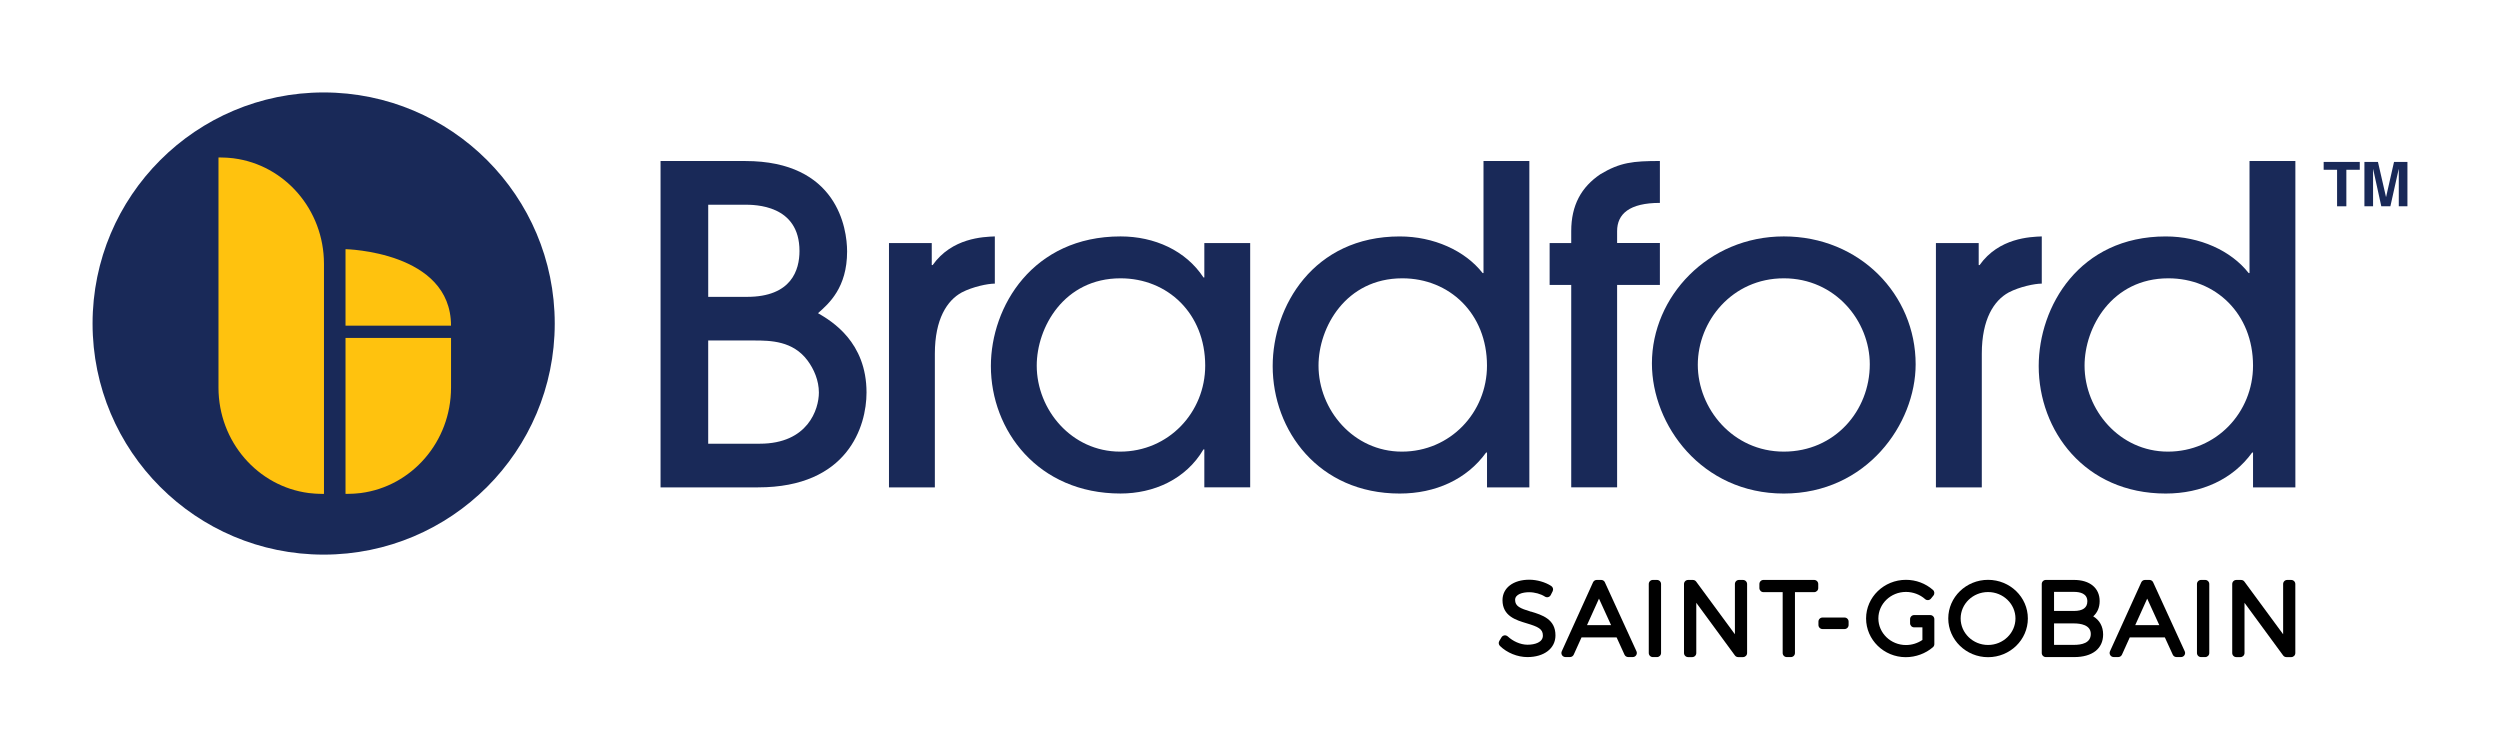
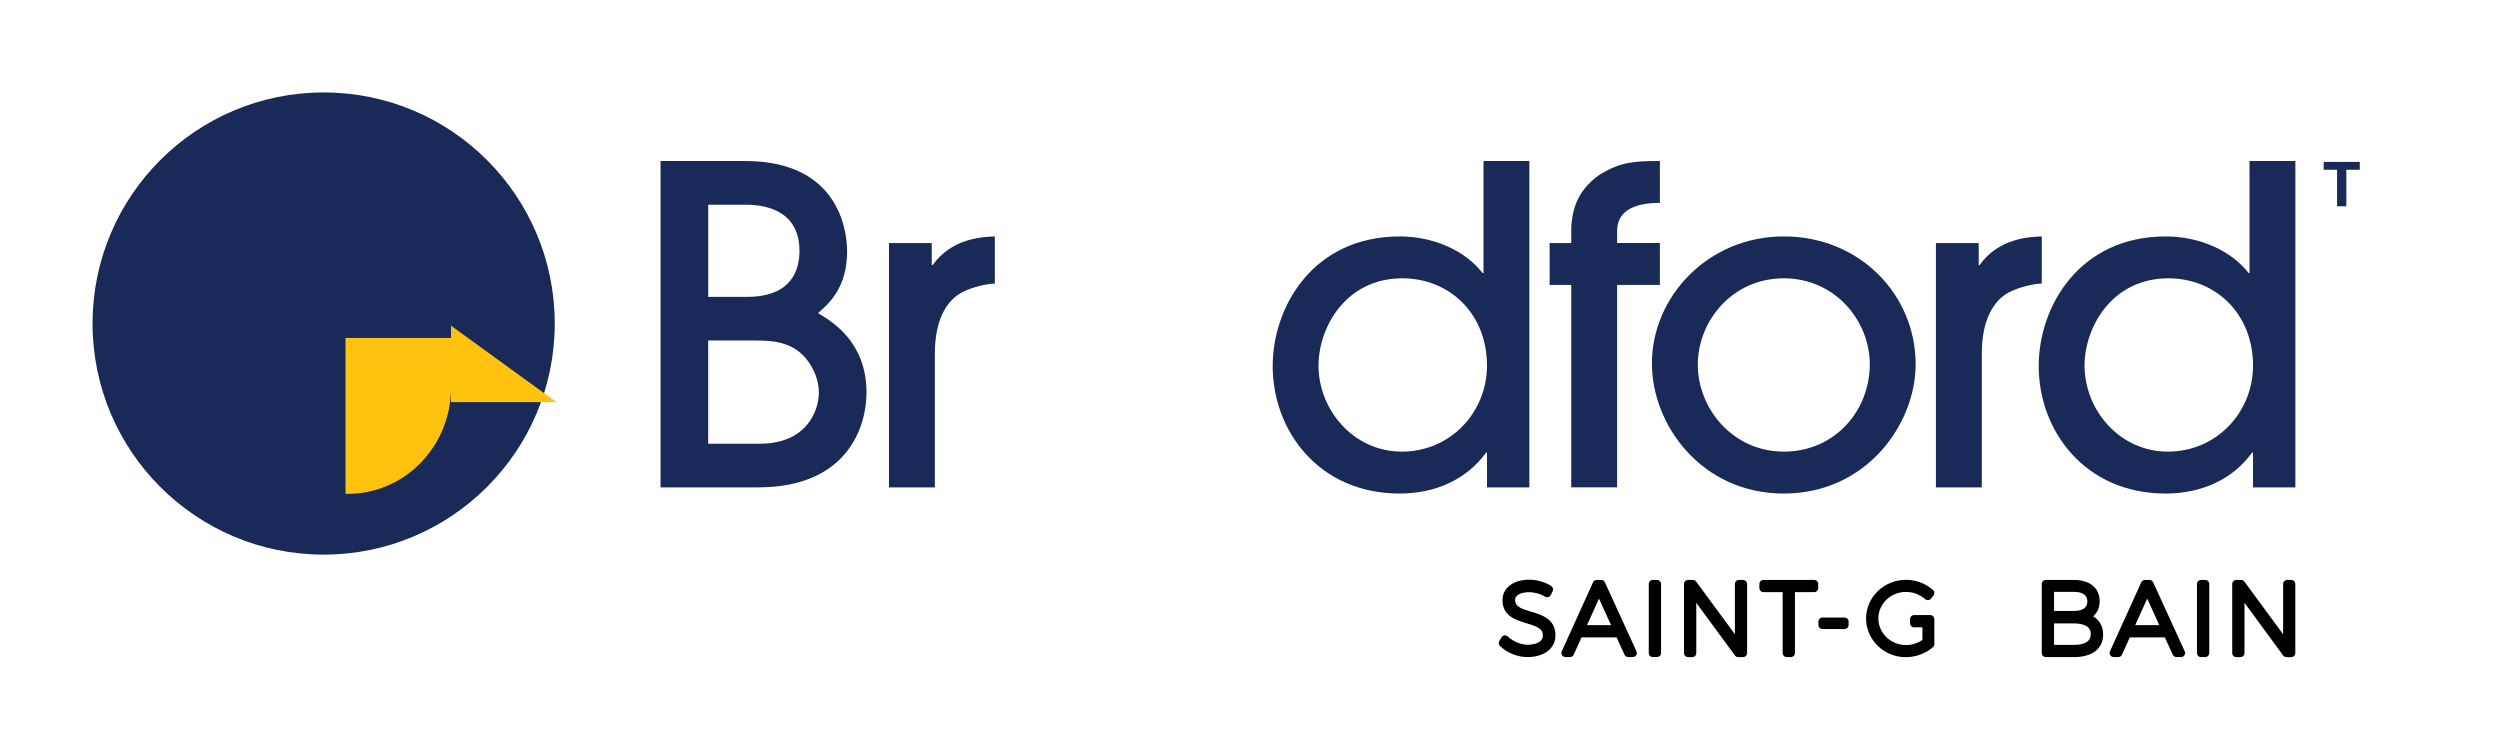
<svg xmlns="http://www.w3.org/2000/svg" id="Calque_1" version="1.1" viewBox="0 0 1023.31 306.85">
  <defs>
    <style>.st0 {
        fill: none;
      }

      .st1 {
        fill: #ffc20e;
      }

      .st2 {
        fill: #192958;
      }</style>
  </defs>
  <circle class="st2" cx="132.48" cy="132.43" r="94.59" />
  <g>
    <rect class="st0" x="0" width="1023.31" height="306.85" />
    <g>
      <path d="M626.67,250.38c-4.52-1.37-6.5-2.24-6.5-4.83,0-2.32,3.08-3.14,5.72-3.14,2.31,0,4.79.69,6.48,1.79.4.26.89.34,1.34.21.46-.12.85-.44,1.06-.87l.77-1.53c.38-.76.13-1.68-.58-2.15-2.43-1.59-5.88-2.57-8.99-2.57-6.55,0-10.96,3.36-10.96,8.37,0,6.51,5.5,8.16,9.91,9.48,4.62,1.39,6.64,2.28,6.62,5.02,0,2.76-3.25,3.74-6.29,3.74s-6.09-1.55-8.01-3.33c-.39-.35-.88-.56-1.4-.5-.51.06-.98.36-1.24.8l-.89,1.49c-.4.66-.28,1.51.26,2.04,2.86,2.81,7.16,4.56,11.23,4.56,6.87,0,11.49-3.56,11.49-8.85.05-6.71-5.53-8.41-10.02-9.77" />
      <path d="M656.93,238.35c-.27-.59-.86-.97-1.52-.97h-1.82c-.66,0-1.25.38-1.52.97l-12.8,28.24c-.24.52-.19,1.12.11,1.6.31.48.84.76,1.4.76h1.86c.65,0,1.25-.38,1.52-.98l3.19-7.06h14.37l3.23,7.07c.27.59.86.97,1.52.97h1.86c.57,0,1.1-.28,1.4-.77.31-.48.35-1.08.11-1.6l-12.93-28.24ZM649.6,255.88l4.9-10.85,4.95,10.85h-9.85Z" />
      <path d="M678.24,237.38h-1.69c-.92,0-1.67.74-1.67,1.67v28.24c0,.93.75,1.67,1.67,1.67h1.69c.92,0,1.67-.74,1.67-1.67v-28.24c0-.92-.75-1.67-1.67-1.67" />
      <path d="M713.47,237.38h-1.66c-.93,0-1.67.74-1.67,1.67v20.57l-15.85-21.55c-.31-.43-.81-.68-1.34-.68h-1.98c-.92,0-1.67.74-1.67,1.67v28.24c0,.93.75,1.67,1.67,1.67h1.69c.93,0,1.67-.74,1.67-1.67v-20.56l15.81,21.55c.31.43.81.68,1.34.68h1.98c.92,0,1.67-.74,1.67-1.67v-28.24c0-.92-.75-1.67-1.67-1.67" />
      <path d="M742.59,237.38h-20.76c-.92,0-1.67.74-1.67,1.67v1.66c0,.92.74,1.67,1.67,1.67h7.86v24.91c0,.93.75,1.67,1.67,1.67h1.69c.93,0,1.67-.74,1.67-1.67v-24.91h7.86c.92,0,1.67-.74,1.67-1.67v-1.66c0-.92-.75-1.67-1.67-1.67" />
      <path d="M755.01,252.77h-9.01c-.92,0-1.67.74-1.67,1.67v1.38c0,.92.75,1.67,1.67,1.67h9.01c.92,0,1.67-.75,1.67-1.67v-1.38c0-.92-.74-1.67-1.67-1.67" />
      <path d="M790.09,251.76h-6.58c-.92,0-1.67.75-1.67,1.67v1.69c0,.92.74,1.67,1.67,1.67h3.38v5.16c-1.97,1.34-4.33,2.08-6.73,2.08-6.23,0-11.3-4.89-11.3-10.89s5.07-10.85,11.3-10.85c2.89,0,5.74,1.07,7.82,2.93.34.31.79.46,1.24.42.46-.04.88-.26,1.17-.62l1.01-1.25c.56-.7.47-1.71-.2-2.3-3.03-2.66-6.95-4.13-11.04-4.13-9.01,0-16.33,7.09-16.33,15.81s7.29,15.85,16.25,15.85c4.05,0,8.1-1.48,11.11-4.08.37-.31.58-.78.58-1.26v-10.22c0-.92-.75-1.67-1.67-1.67" />
-       <path d="M813.76,237.34c-8.98,0-16.29,7.09-16.29,15.81s7.31,15.85,16.29,15.85,16.29-7.1,16.29-15.85-7.31-15.81-16.29-15.81M813.76,264c-6.19,0-11.22-4.87-11.22-10.85s5.03-10.81,11.22-10.81,11.22,4.85,11.22,10.81-5.03,10.85-11.22,10.85" />
      <path d="M856.79,252.28c1.7-1.46,2.65-3.62,2.65-6.24,0-5.34-4.02-8.66-10.48-8.66h-11.55c-.92,0-1.67.74-1.67,1.67v28.24c0,.92.75,1.67,1.67,1.67h11.64c7.39,0,11.81-3.46,11.81-9.26,0-3.28-1.48-5.89-4.06-7.42M848.92,250.08h-8.15v-7.81h8.15c2.5,0,5.48.67,5.48,3.86,0,2.62-1.84,3.95-5.48,3.95M840.77,255.18h8.15c2.58,0,6.89.56,6.89,4.31s-3.75,4.47-6.89,4.47h-8.15v-8.78Z" />
      <path d="M881.34,238.35c-.27-.59-.86-.97-1.52-.97h-1.82c-.65,0-1.25.38-1.52.97l-12.81,28.24c-.24.52-.19,1.12.12,1.6.31.48.84.76,1.4.76h1.86c.66,0,1.25-.38,1.52-.98l3.19-7.06h14.37l3.24,7.07c.27.59.86.97,1.52.97h1.85c.57,0,1.1-.28,1.41-.77.31-.48.35-1.08.11-1.6l-12.93-28.24ZM874,255.88l4.9-10.85,4.95,10.85h-9.85Z" />
      <path d="M902.64,237.38h-1.7c-.92,0-1.67.74-1.67,1.67v28.24c0,.93.75,1.67,1.67,1.67h1.7c.92,0,1.67-.74,1.67-1.67v-28.24c0-.92-.75-1.67-1.67-1.67" />
      <path d="M937.87,237.38h-1.66c-.92,0-1.67.74-1.67,1.67v20.57l-15.85-21.55c-.31-.43-.81-.68-1.34-.68h-1.98c-.92,0-1.67.74-1.67,1.67v28.24c0,.93.75,1.67,1.67,1.67h1.69c.92,0,1.67-.74,1.67-1.67v-20.56l15.81,21.55c.32.43.81.68,1.34.68h1.98c.92,0,1.67-.74,1.67-1.67v-28.24c0-.92-.74-1.67-1.67-1.67" />
    </g>
    <polygon class="st2" points="960.42 84.44 956.62 84.44 956.62 69.49 951.13 69.49 951.13 66.28 965.91 66.28 965.91 69.49 960.42 69.49 960.42 84.44" />
-     <polygon class="st2" points="985.42 84.44 981.88 84.44 981.88 69.26 981.83 69.26 978.44 84.44 974.72 84.44 971.4 69.26 971.35 69.26 971.35 84.44 967.81 84.44 967.81 66.28 973.35 66.28 976.64 80.6 976.69 80.6 979.93 66.28 985.42 66.28 985.42 84.44" />
    <g>
      <path class="st2" d="M270.38,65.91h34.66c37.73,0,41.7,27.62,41.7,37.01,0,14.8-7.4,21.3-11.91,25.27,5.59,3.25,19.86,11.73,19.86,32.49,0,13.72-7.58,38.81-44.41,38.81h-39.9V65.91ZM289.88,121.51h15.89c18.23,0,21.48-11.01,21.48-18.77,0-18.95-18.23-18.95-22.56-18.95h-14.8v37.73ZM289.88,181.62h21.12c19.68,0,24.19-14.08,24.19-20.94,0-4.88-1.98-9.57-4.69-13.18-5.96-7.94-14.98-8.13-21.84-8.13h-18.78v42.24Z" />
      <path class="st2" d="M363.88,199.49v-100.01h17.51v9.03h.36c7.94-11.19,20.76-11.55,25.46-11.74v19.32c-2.89,0-9.03,1.26-13.54,3.61-5.96,3.25-11.01,10.83-11.01,25.09v54.7h-18.77Z" />
-       <path class="st2" d="M492.96,199.49v-15.53h-.36c-7.22,12.28-20.4,18.05-33.94,18.05-33.76,0-53.07-25.82-53.07-52.17,0-24.37,17.15-53.07,53.07-53.07,13.9,0,26.72,5.78,33.94,16.79h.36v-14.08h18.77v100.01h-18.77ZM458.66,113.92c-23.11,0-34.3,20.04-34.3,35.74,0,18.05,14.26,35.2,34.12,35.2s34.84-16.07,34.84-35.2c0-21.3-15.35-35.74-34.66-35.74" />
      <path class="st2" d="M608.67,199.49v-14.26h-.36c-7.94,11.01-20.76,16.79-35.38,16.79-33.22,0-51.99-25.82-51.99-52.17,0-24.37,16.61-53.07,51.99-53.07,13.9,0,26.72,5.78,33.94,14.98h.36v-45.85h18.77v133.59h-17.33ZM574,113.92c-23.11,0-34.3,20.04-34.3,35.74,0,18.05,14.26,35.2,34.12,35.2s34.84-16.07,34.84-35.2c0-21.3-15.35-35.74-34.66-35.74" />
      <path class="st2" d="M643.14,199.49v-82.86h-8.84v-17.15h8.84v-4.87c0-10.65,4.15-18.05,11.92-23.29,8.12-4.87,13.36-5.42,24.37-5.42v17.15c-12.45,0-17.51,4.51-17.51,11.55v4.87h17.51v17.15h-17.51v82.86h-18.78Z" />
      <path class="st2" d="M730.15,202.02c-33.58,0-53.98-27.98-53.98-53.26,0-27.26,22.92-51.99,53.98-51.99s53.97,23.83,53.97,52.35c0,24.37-20.04,52.9-53.97,52.9M730.15,113.92c-21.12,0-35.2,17.51-35.2,35.38s14.26,35.56,35.2,35.56,35.2-16.79,35.2-35.74c0-17.69-14.08-35.2-35.2-35.2" />
      <path class="st2" d="M792.42,199.49v-100.01h17.51v9.03h.36c7.94-11.19,20.76-11.55,25.46-11.74v19.32c-2.89,0-9.03,1.26-13.54,3.61-5.96,3.25-11.01,10.83-11.01,25.09v54.7h-18.77Z" />
      <path class="st2" d="M922.22,199.49v-14.26h-.36c-7.94,11.01-20.76,16.79-35.38,16.79-33.22,0-51.99-25.82-51.99-52.17,0-24.37,16.61-53.07,51.99-53.07,13.9,0,26.72,5.78,33.94,14.98h.36v-45.85h18.77v133.59h-17.33ZM887.56,113.92c-23.11,0-34.3,20.04-34.3,35.74,0,18.05,14.26,35.2,34.12,35.2s34.84-16.07,34.84-35.2c0-21.3-15.35-35.74-34.66-35.74" />
    </g>
    <g>
-       <path class="st1" d="M184.61,133.3c0-30.41-43.18-31.31-43.18-31.31v31.31h43.18Z" />
+       <path class="st1" d="M184.61,133.3v31.31h43.18Z" />
      <path class="st1" d="M141.43,138.32v63.82c.15,0,.3.02.46.02.78,0,1.54-.03,2.3-.07.35-.02.69-.03,1.04-.05.84-.06,1.66-.14,2.46-.23,20.81-2.7,36.92-20.97,36.93-43.15v-20.33h-43.18Z" />
-       <path class="st1" d="M95.68,64.8c-.8-.1-1.63-.18-2.46-.23-.34-.02-.69-.04-1.03-.05-.76-.04-1.52-.06-2.3-.07-.15,0-.3.02-.46.02v94.19c.02,22.18,16.12,40.45,36.93,43.15.8.1,1.63.18,2.46.23.34.02.69.04,1.03.06.76.04,1.52.06,2.3.07.15,0,.3-.02.46-.02v-94.19c-.02-22.18-16.12-40.45-36.93-43.15" />
    </g>
  </g>
</svg>